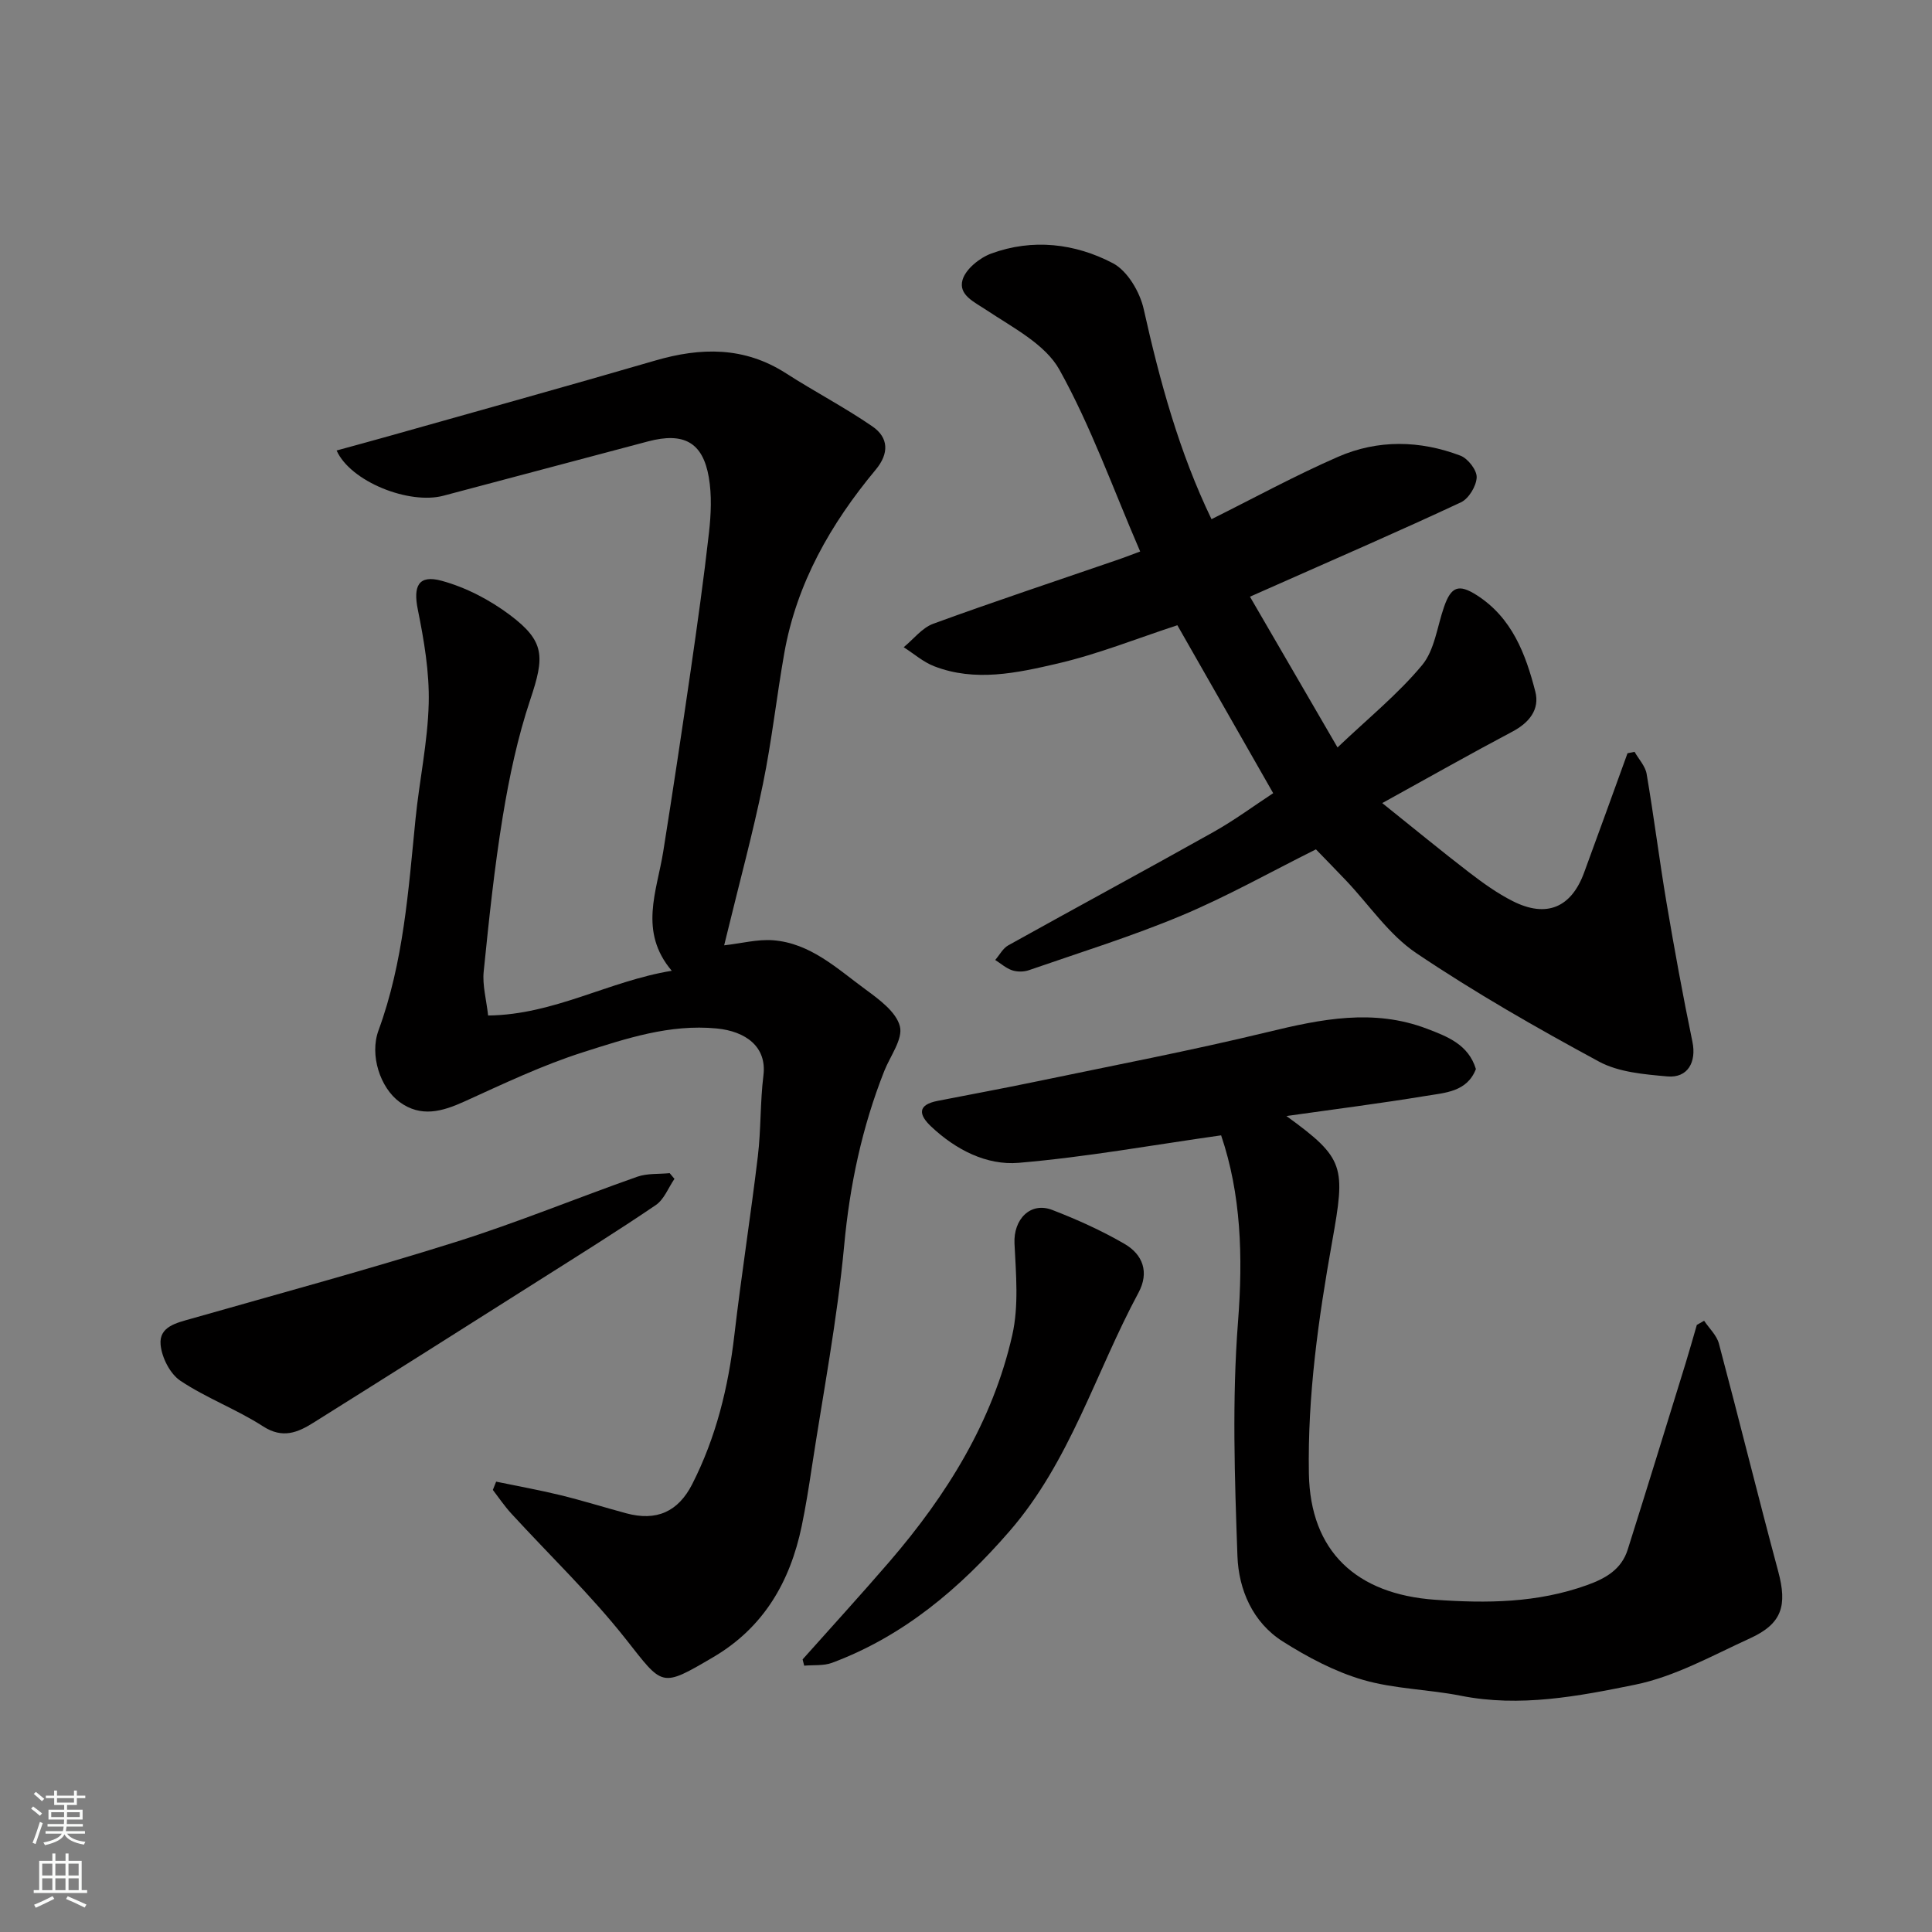
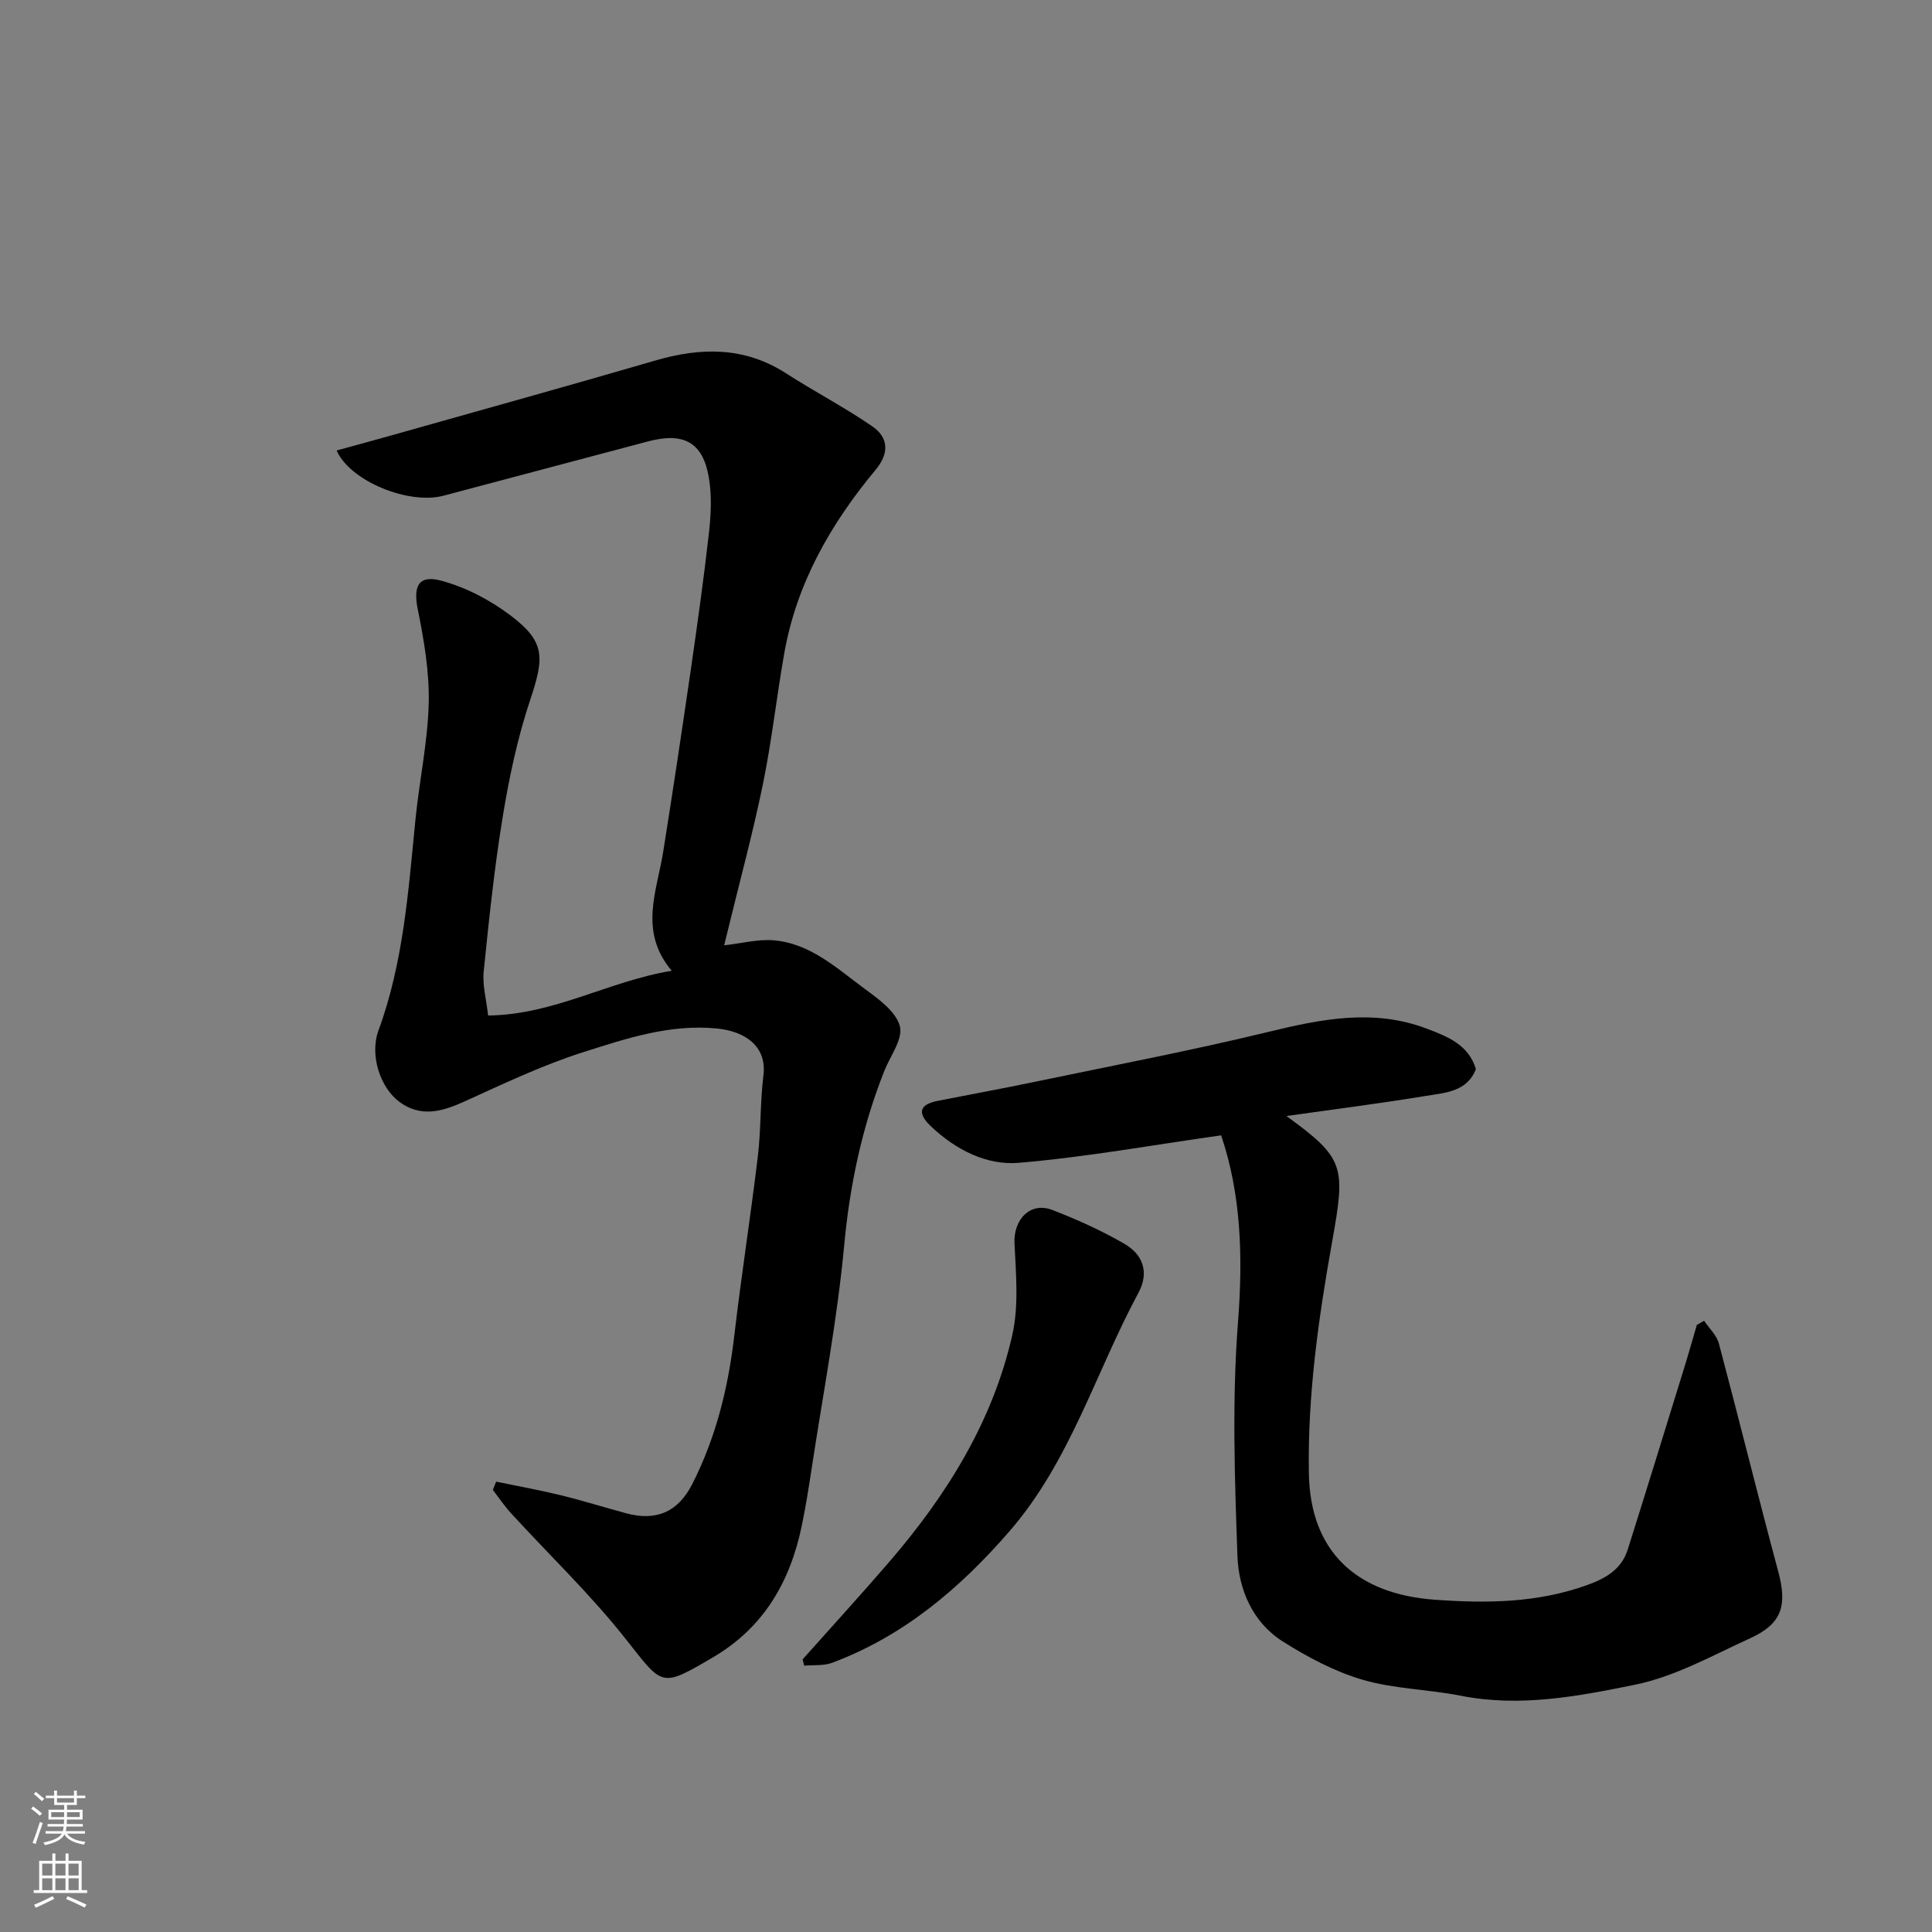
<svg xmlns="http://www.w3.org/2000/svg" enable-background="new 0 0 400 400" viewBox="0 0 400 400">
  <rect x="0" y="0" width="400" height="400" fill="#808080" stroke="none" />
  <g fill="#010000">
    <path d="m101.06 210.25c13.66-.15 24.99-7.14 38.02-9.26-6.9-8.15-3.07-16.46-1.76-24.71 1.98-12.42 3.85-24.87 5.66-37.32 1.38-9.55 2.73-19.12 3.81-28.71.42-3.78.6-7.73-.04-11.44-1.25-7.24-5.18-9.37-12.55-7.43-14.15 3.73-28.27 7.53-42.42 11.26-7.11 1.87-19.21-2.92-22.09-9.37 3.6-.99 7.09-1.93 10.57-2.91 18.47-5.22 36.97-10.34 55.39-15.71 9.46-2.76 18.44-2.91 27.07 2.63 5.89 3.79 12.14 7.04 17.91 11.01 3.37 2.32 3.47 5.6.68 8.95-9.3 11.17-16.38 23.52-18.94 38.03-1.59 9.01-2.58 18.13-4.42 27.09-2.09 10.19-4.83 20.25-7.28 30.36-.22.9-.45 1.8-.74 3 3.63-.41 6.91-1.29 10.11-1.05 7.74.59 13.27 5.87 19.13 10.16 2.83 2.08 6.37 4.66 7.14 7.65.68 2.64-2.01 6.16-3.24 9.28-4.59 11.61-7.13 23.57-8.29 36.08-1.44 15.43-4.38 30.73-6.72 46.08-.61 4.03-1.25 8.07-2.08 12.06-2.4 11.51-7.86 20.97-18.3 27.11-10.94 6.43-10.39 6.05-18.12-3.74-7.25-9.19-15.8-17.36-23.73-26.02-1.38-1.51-2.54-3.23-3.79-4.86.23-.57.45-1.14.68-1.71 4.43.92 8.89 1.72 13.29 2.79 4.58 1.12 9.09 2.53 13.64 3.76 6.28 1.7 10.76-.33 13.66-6.02 4.95-9.72 7.48-20.07 8.73-30.86 1.44-12.35 3.38-24.65 4.86-37 .67-5.56.47-11.23 1.16-16.78.74-5.94-3.67-9.14-9.7-9.72-9.72-.93-18.71 2.08-27.6 4.91-8.43 2.68-16.52 6.54-24.6 10.21-4.6 2.09-9 3.35-13.43.11-4.02-2.95-6.24-9.72-4.37-14.81 5.2-14.17 6.19-29.01 7.67-43.81.8-7.99 2.53-15.92 2.73-23.91.16-6.47-.97-13.06-2.26-19.45-.97-4.8.1-7.25 4.92-5.94 5.02 1.36 9.99 3.96 14.16 7.09 7.28 5.47 7.18 8.64 4.22 17.48-2.62 7.83-4.36 16.03-5.7 24.19-1.75 10.66-2.87 21.43-3.96 32.18-.28 2.81.55 5.75.92 9.07z" />
-     <path d="m236.06 114.18c-5.64-13.06-10.19-25.9-16.72-37.64-2.95-5.29-9.64-8.7-15.07-12.32-2.58-1.72-5.87-3.14-4.99-6.26.64-2.24 3.53-4.57 5.93-5.46 8.58-3.15 17.36-2.12 25.21 2 3.01 1.58 5.58 5.95 6.37 9.49 3.34 14.96 7.35 29.63 14.04 43.5 8.84-4.4 17.36-9.06 26.22-12.92 8.23-3.59 16.93-3.42 25.32-.23 1.55.59 3.42 3 3.36 4.49-.07 1.81-1.64 4.41-3.26 5.17-12.55 5.87-25.27 11.38-37.94 17-1.78.79-3.56 1.57-5.74 2.54 5.99 10.31 11.88 20.45 18.13 31.21 6.4-6.09 12.55-11.07 17.51-17.04 2.6-3.13 3.12-7.99 4.55-12.08 1.46-4.2 3.03-4.79 6.76-2.41 7.3 4.66 10.13 12.18 12.13 19.96.95 3.68-1.24 6.44-4.74 8.29-8.6 4.55-17.07 9.35-26.95 14.8 6.87 5.5 12.36 10.03 18 14.36 2.84 2.18 5.8 4.31 8.98 5.92 7.05 3.58 12.16 1.33 14.81-5.88 3.03-8.23 6-16.48 8.99-24.72.49-.1.97-.19 1.46-.29.86 1.52 2.23 2.96 2.5 4.58 1.51 8.85 2.62 17.77 4.11 26.62 1.63 9.64 3.39 19.27 5.37 28.84.86 4.16-.94 7.54-5.2 7.16-4.8-.43-10.06-.86-14.15-3.07-12.9-6.97-25.68-14.28-37.84-22.47-5.63-3.79-9.69-9.91-14.47-14.96-2.06-2.17-4.15-4.3-6.29-6.51-9.39 4.68-18.37 9.75-27.81 13.7-10.31 4.32-21.05 7.65-31.63 11.32-1.05.36-2.41.37-3.46.02-1.26-.43-2.34-1.4-3.5-2.14.89-1.02 1.58-2.4 2.69-3.02 14.13-7.87 28.36-15.54 42.46-23.45 4.39-2.46 8.46-5.48 12.4-8.06-6.75-11.83-13.27-23.26-19.84-34.77-8.27 2.7-16.43 5.99-24.89 7.95-8.32 1.93-16.97 3.83-25.46.54-2.27-.88-4.21-2.6-6.31-3.94 2.03-1.66 3.8-4.01 6.12-4.86 12.52-4.57 25.18-8.77 37.79-13.11 1.53-.51 3.03-1.1 5.05-1.85z" />
    <path d="m352.82 273.45c1.05 1.57 2.6 3 3.06 4.72 4.18 15.7 8.06 31.48 12.28 47.17 1.9 7.08.81 10.82-5.82 13.85-7.8 3.56-15.56 7.93-23.82 9.61-11.78 2.4-23.84 4.72-36.1 2.28-6.71-1.33-13.74-1.39-20.25-3.29-5.82-1.7-11.43-4.68-16.6-7.95-6.22-3.95-9.12-10.73-9.37-17.65-.58-16.17-1.13-32.45.12-48.55 1.05-13.51.62-26.45-3.5-38.58-14.16 2-27.98 4.51-41.91 5.69-6.68.56-13.02-2.72-18.1-7.49-2.61-2.45-2.94-4.51 1.33-5.34 6.7-1.31 13.42-2.55 20.11-3.94 16.1-3.36 32.26-6.44 48.23-10.31 11.05-2.68 21.88-4.9 32.96-.68 4.28 1.63 8.58 3.28 10.13 8.34-1.83 4.76-6.41 4.91-10.44 5.58-9.41 1.55-18.88 2.75-28.79 4.15 12.16 8.82 12.24 10.45 9.46 26.05-2.84 15.9-5.09 31.79-4.81 47.97.28 16.15 9.85 24.97 26.1 26.13 10.82.77 21.16.66 31.43-3.01 3.94-1.41 7.18-3.27 8.48-7.37 4.06-12.84 8.01-25.72 11.99-38.59.81-2.63 1.55-5.29 2.32-7.93.5-.28 1-.57 1.51-.86z" />
-     <path d="m139.64 244.07c-1.27 1.84-2.14 4.26-3.87 5.43-7.93 5.39-16.08 10.46-24.19 15.6-15.55 9.85-31.1 19.69-46.7 29.46-3.24 2.03-6.36 3.36-10.4.76-5.46-3.53-11.72-5.84-17.12-9.44-2.15-1.43-3.87-4.82-4.11-7.48-.35-3.77 3.34-4.52 6.39-5.39 18.26-5.21 36.6-10.17 54.7-15.87 12.69-3.99 25.04-9.09 37.6-13.51 2.07-.73 4.47-.52 6.71-.74.33.39.66.78.99 1.18z" />
    <path d="m166.17 343.56c6.01-6.75 12.12-13.43 18.02-20.28 11.85-13.77 21.34-28.99 25.39-46.86 1.37-6.06.77-12.65.46-18.97-.24-4.97 3.26-8.7 7.83-6.94 5.13 1.98 10.21 4.27 14.96 7.03 3.79 2.2 5.15 5.88 2.88 10.1-8.87 16.47-14.13 34.9-26.7 49.38-10.24 11.8-21.9 21.71-36.75 27.25-1.75.65-3.83.41-5.76.59-.12-.44-.23-.87-.33-1.3z" />
  </g>
  <path d="m6.44 374.46.42-.45c.65.47 1.27.95 1.85 1.44l-.45.49c-.65-.56-1.25-1.06-1.82-1.48m.93 7.33-.63-.26c.55-1.36 1.05-2.8 1.52-4.33.19.1.38.19.59.27-.46 1.29-.95 2.73-1.48 4.32m-.38-10.38.44-.42c.43.34 1.01.82 1.74 1.44l-.49.49c-.53-.51-1.09-1.01-1.69-1.51m2.5.35h1.72v-1.04h.59v1.04h3.52v-1.04h.59v1.04h1.75v.53h-1.75v1.42h-2.03v.97h3.22v2.03h-3.24c0 .35-.01.66-.03.93h3.32v.53h-3.37c-.03.27-.08.58-.15.94h3.96v.53h-3.71c.67.92 1.93 1.48 3.79 1.68-.13.24-.23.44-.29.59-2.13-.38-3.48-1.08-4.04-2.12-.43.97-1.77 1.72-4.03 2.23-.09-.19-.2-.37-.33-.55 2.1-.42 3.37-1.03 3.81-1.83h-3.36v-.53h3.58c.08-.29.13-.61.16-.94h-3.33v-.53h3.39c.02-.27.04-.58.04-.93h-3.23v-2.03h3.25v-.97h-2.07v-1.42h-1.73zm1.12 3.44v1h2.65c.01-.3.02-.44.01-.4v-.25-.35zm1.19-2h3.52v-.91h-3.52zm4.71 2h-2.63v.59c0 .15-.01.28-.01.4h2.64z" fill="#fafbfa" />
  <path d="m13.56 383.74h.63v1.52h2.72v6.07h1.13v.6h-11.06v-.6h1.13v-6.07h2.73v-1.52h.63v1.52h2.1v-1.52zm-2.69 8.83.38.56c-1.24.63-2.53 1.25-3.85 1.85-.1-.21-.21-.42-.34-.63 1.36-.55 2.63-1.15 3.81-1.78m-2.13-4.27h2.1v-2.45h-2.1zm0 3.04h2.1v-2.46h-2.1zm2.72-3.04h2.1v-2.45h-2.1zm0 3.04h2.1v-2.46h-2.1zm6.07 3.6c-1.41-.71-2.7-1.3-3.86-1.78l.35-.56c1.45.62 2.75 1.19 3.88 1.72zm-1.25-9.09h-2.1v2.45h2.1zm-2.09 5.49h2.1v-2.46h-2.1z" fill="#fafbfa" />
</svg>